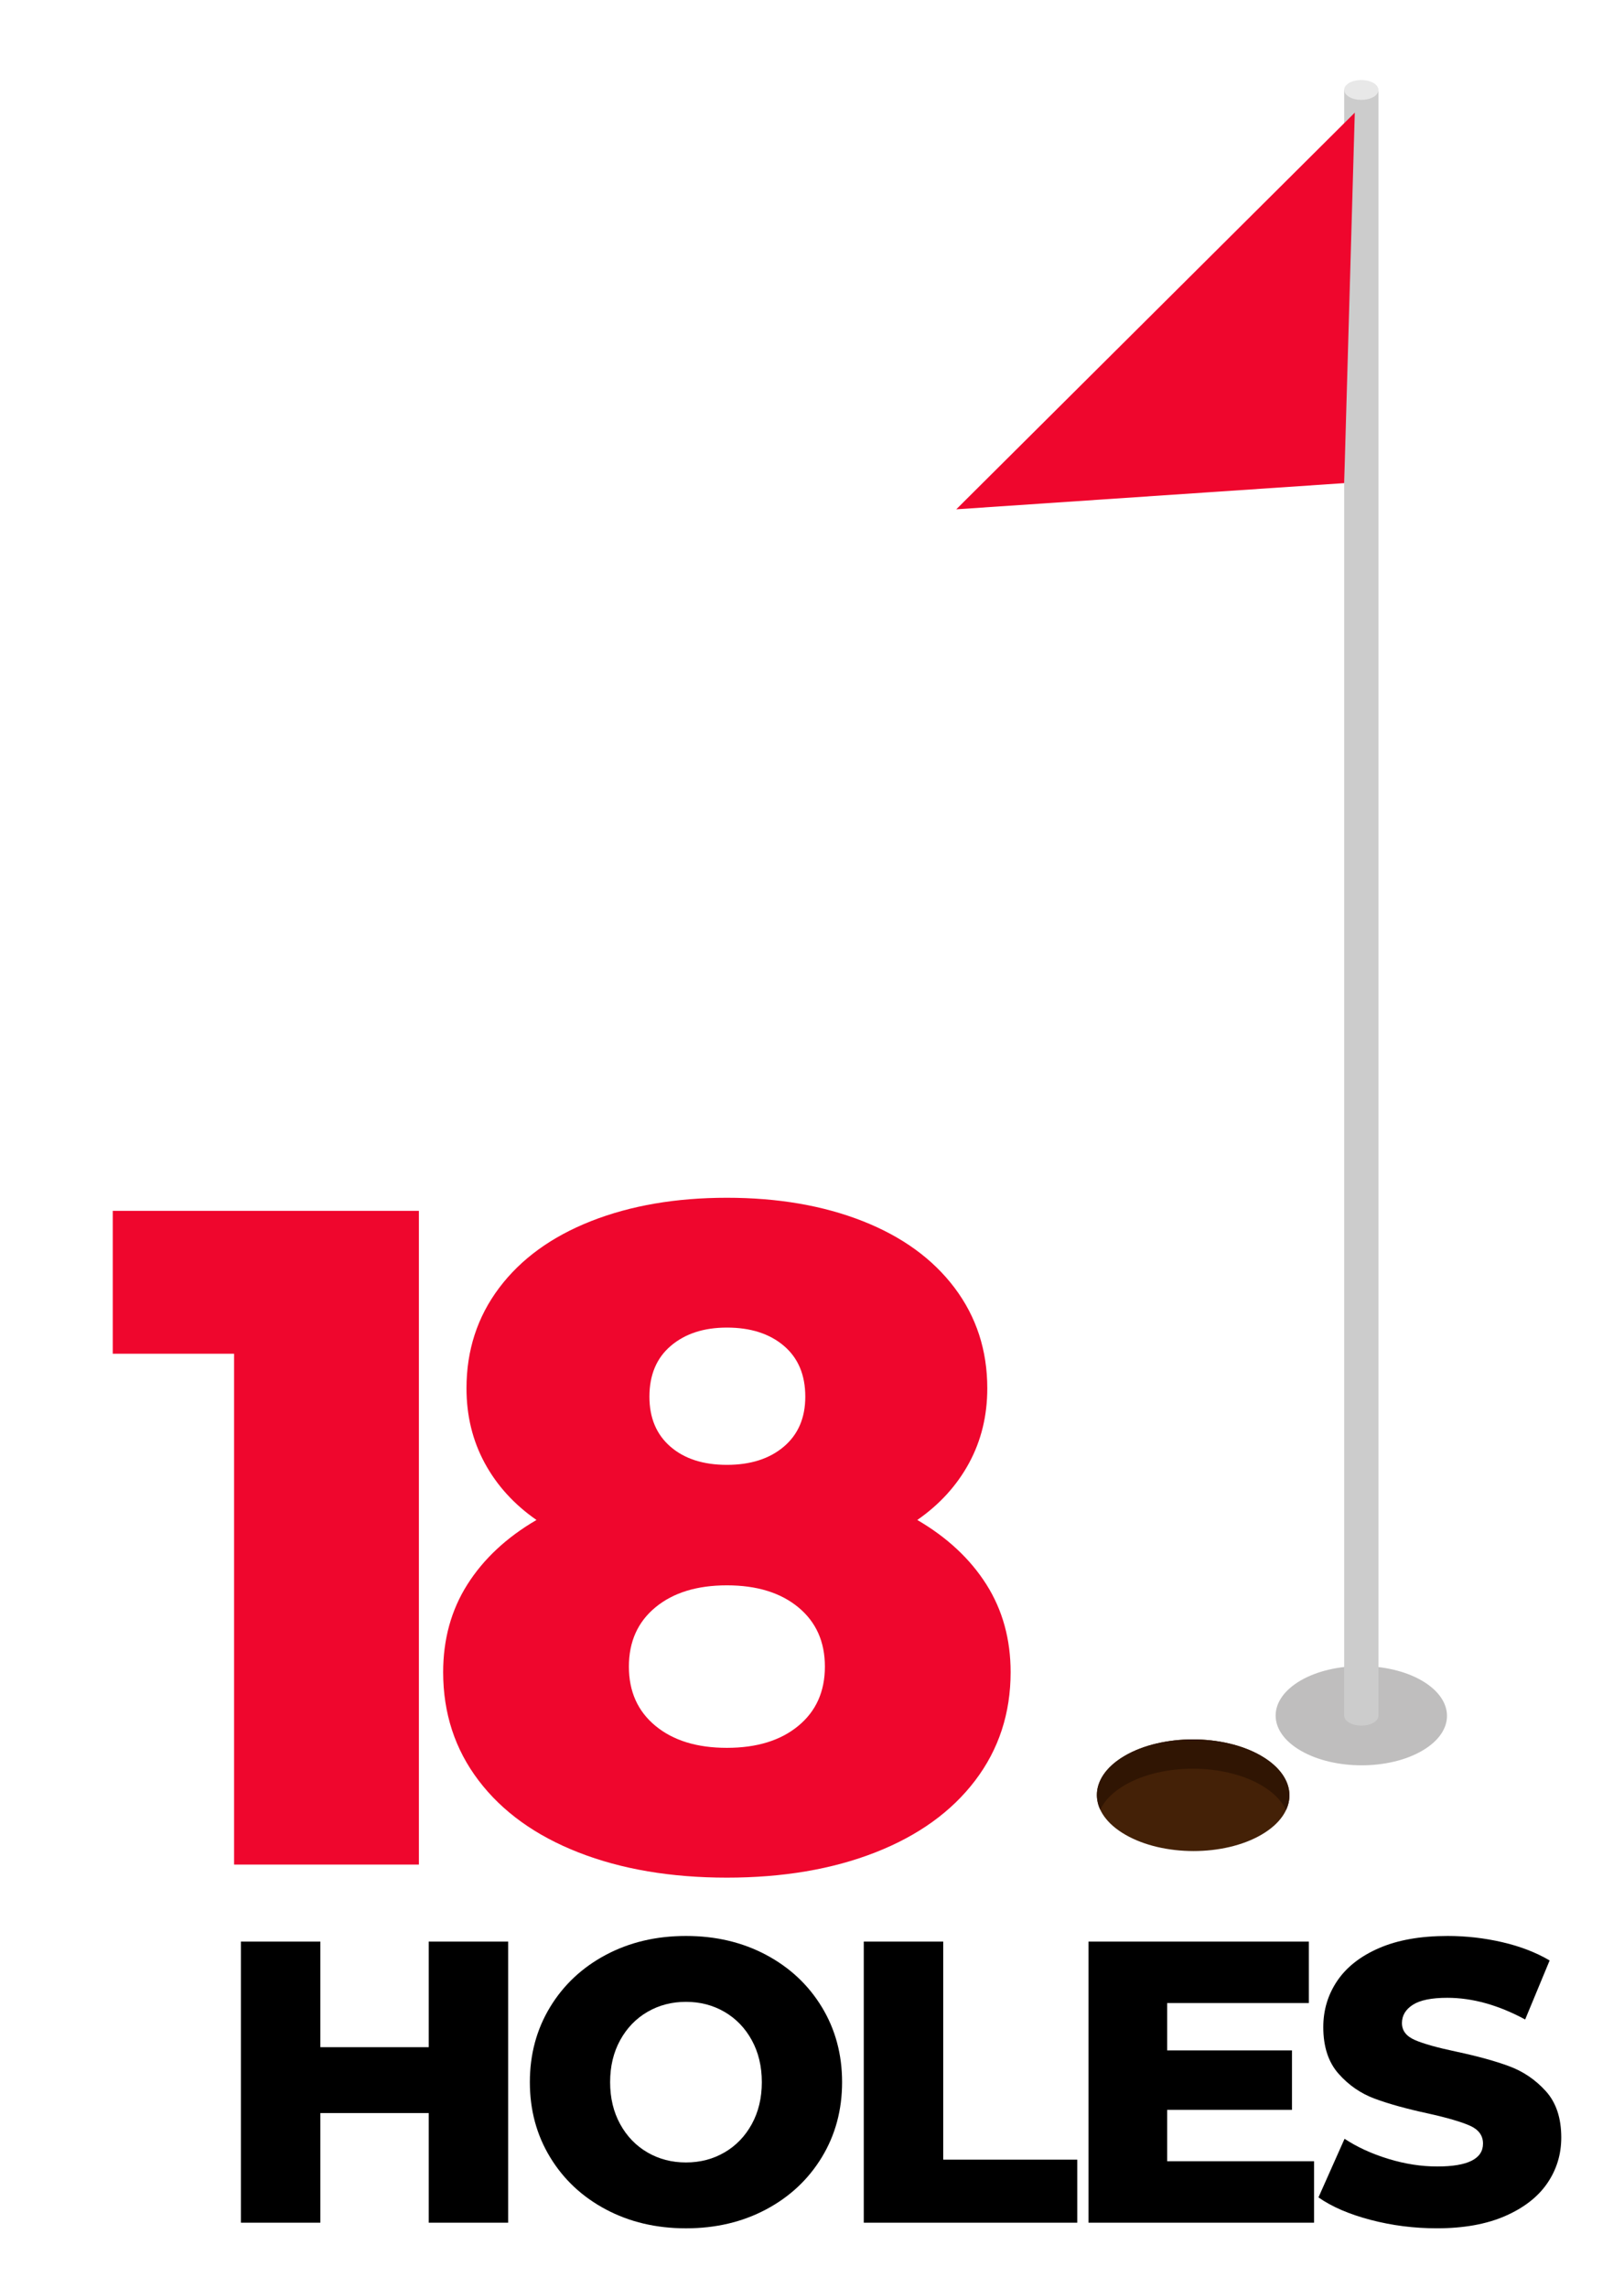
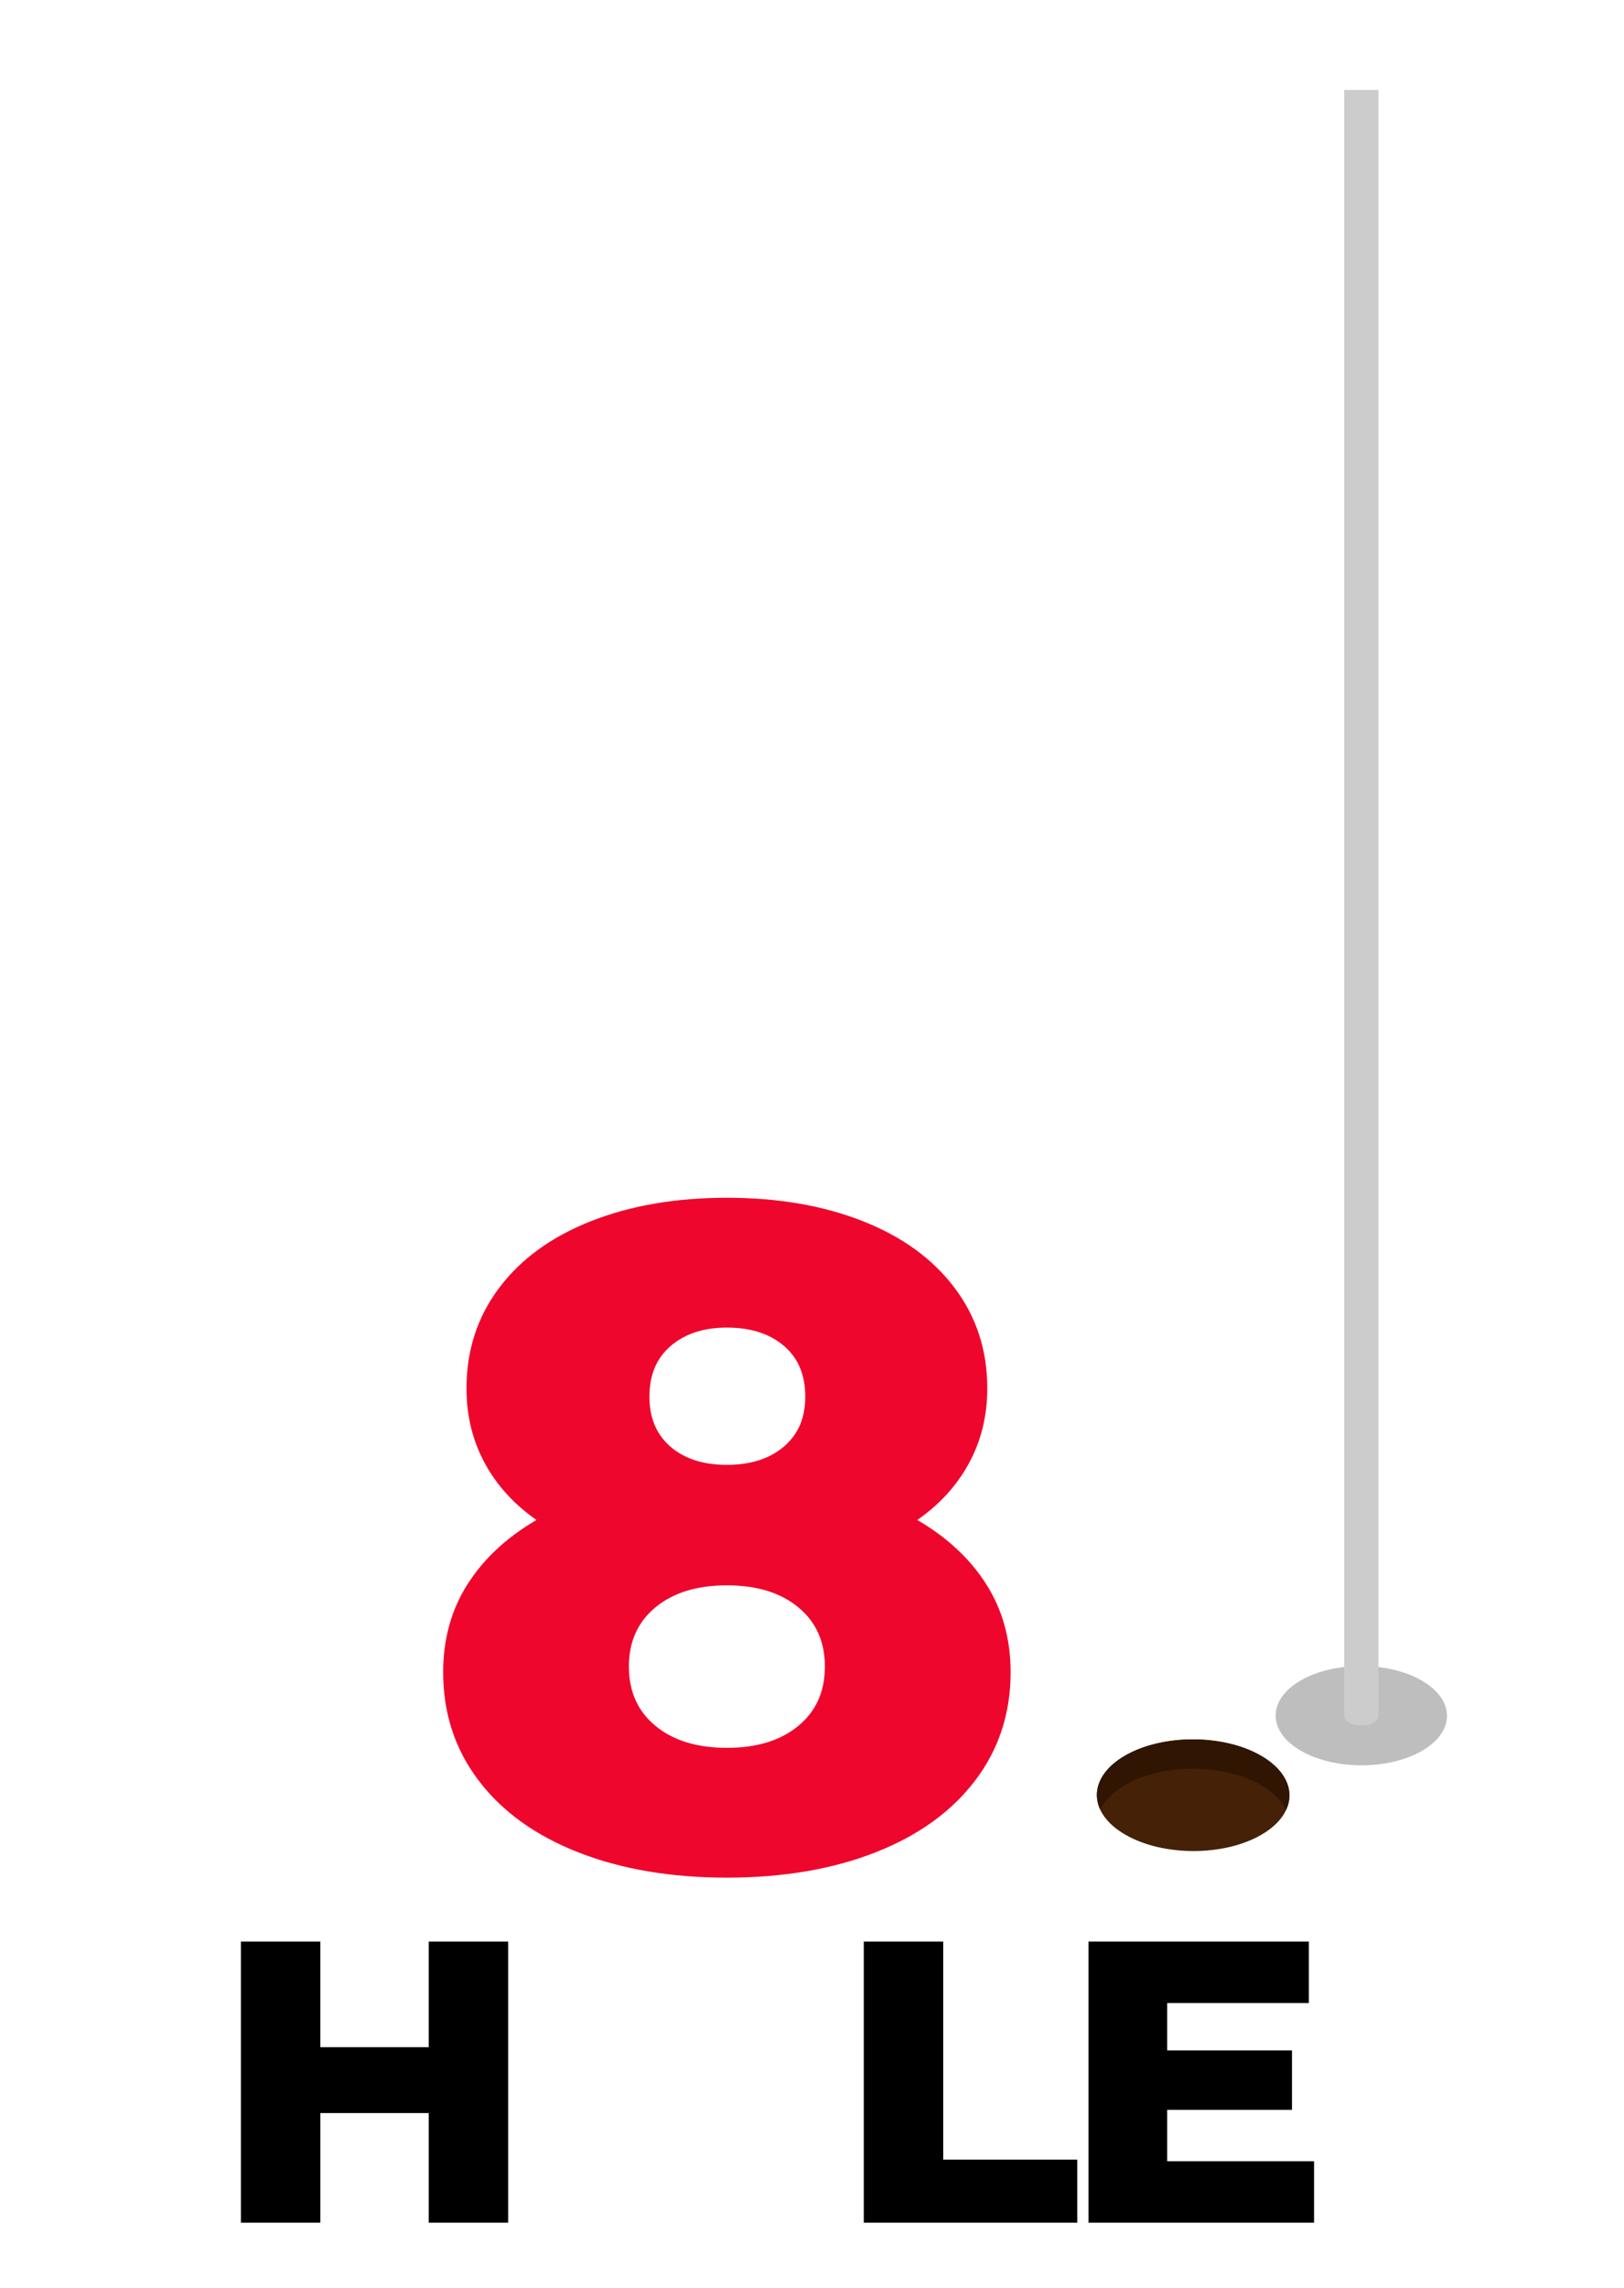
<svg xmlns="http://www.w3.org/2000/svg" version="1.1" id="Layer_1" x="0px" y="0px" width="174px" height="245px" viewBox="0 -52.82 174 245" enable-background="new 0 -52.82 174 245" xml:space="preserve">
  <g>
    <g>
-       <path fill="#EF062D" d="M44.881,76.833v70h-19.8v-54.7h-13v-15.3H44.881z" />
      <path fill="#EF062D" d="M105.681,116.833c1.732,2.734,2.6,5.867,2.6,9.399c0,4.4-1.267,8.268-3.8,11.601    c-2.534,3.335-6.1,5.899-10.7,7.7c-4.6,1.8-9.9,2.699-15.9,2.699s-11.3-0.899-15.9-2.699c-4.6-1.801-8.167-4.365-10.7-7.7    c-2.534-3.333-3.8-7.2-3.8-11.601c0-3.532,0.866-6.665,2.6-9.399c1.733-2.733,4.2-5.032,7.4-6.899    c-2.4-1.666-4.25-3.701-5.55-6.101c-1.3-2.399-1.95-5.065-1.95-8c0-4.065,1.166-7.65,3.5-10.75c2.333-3.1,5.616-5.483,9.85-7.15    c4.233-1.666,9.083-2.5,14.55-2.5c5.466,0,10.316,0.834,14.55,2.5c4.232,1.667,7.516,4.05,9.85,7.15    c2.333,3.1,3.5,6.685,3.5,10.75c0,2.935-0.65,5.601-1.95,8c-1.3,2.399-3.15,4.435-5.55,6.101    C101.481,111.801,103.947,114.1,105.681,116.833z M85.531,131.983c1.9-1.564,2.85-3.682,2.85-6.35c0-2.666-0.95-4.783-2.85-6.35    c-1.9-1.566-4.45-2.35-7.65-2.35c-3.2,0-5.75,0.783-7.65,2.35s-2.85,3.684-2.85,6.35c0,2.668,0.95,4.785,2.85,6.35    c1.9,1.568,4.45,2.351,7.65,2.351C81.081,134.333,83.631,133.551,85.531,131.983z M71.881,91.283c-1.534,1.3-2.3,3.117-2.3,5.449    c0,2.268,0.75,4.051,2.25,5.351s3.516,1.95,6.05,1.95c2.533,0,4.566-0.65,6.1-1.95c1.533-1.3,2.3-3.083,2.3-5.351    c0-2.332-0.767-4.149-2.3-5.449c-1.534-1.3-3.567-1.95-6.1-1.95C75.414,89.333,73.414,89.983,71.881,91.283z" />
    </g>
  </g>
  <g>
    <g>
      <path d="M54.448,155.08v30.1h-8.514v-11.738h-11.61v11.738H25.81v-30.1h8.514v11.309h11.61V155.08H54.448z" />
-       <path d="M64.918,183.761c-2.537-1.347-4.53-3.21-5.977-5.59c-1.448-2.38-2.171-5.06-2.171-8.041s0.724-5.661,2.171-8.041    c1.447-2.38,3.44-4.242,5.977-5.591c2.537-1.347,5.396-2.021,8.579-2.021s6.042,0.674,8.579,2.021    c2.537,1.349,4.529,3.211,5.977,5.591c1.447,2.38,2.171,5.06,2.171,8.041s-0.724,5.661-2.171,8.041    c-1.448,2.38-3.44,4.243-5.977,5.59c-2.537,1.348-5.396,2.021-8.579,2.021S67.456,185.109,64.918,183.761z M77.625,177.655    c1.232-0.716,2.207-1.727,2.924-3.031c0.716-1.305,1.075-2.802,1.075-4.493s-0.359-3.188-1.075-4.493    c-0.717-1.305-1.692-2.314-2.924-3.032c-1.233-0.716-2.609-1.075-4.128-1.075c-1.52,0-2.896,0.359-4.128,1.075    c-1.233,0.718-2.208,1.728-2.924,3.032c-0.717,1.305-1.075,2.802-1.075,4.493s0.358,3.188,1.075,4.493    c0.716,1.305,1.691,2.315,2.924,3.031c1.232,0.717,2.608,1.075,4.128,1.075C75.016,178.73,76.392,178.371,77.625,177.655z" />
      <path d="M92.546,155.08h8.514v23.349h14.362v6.751H92.546V155.08z" />
      <path d="M140.791,178.601v6.579h-24.166v-30.1h23.607v6.578h-15.179v5.074h13.373v6.364h-13.373v5.504H140.791z" />
-       <path d="M146.855,184.879c-2.295-0.602-4.158-1.404-5.591-2.408l2.796-6.277c1.346,0.889,2.908,1.605,4.686,2.149    c1.777,0.545,3.527,0.817,5.246,0.817c3.269,0,4.902-0.817,4.902-2.451c0-0.86-0.466-1.498-1.396-1.914    c-0.933-0.415-2.43-0.853-4.494-1.311c-2.266-0.488-4.156-1.012-5.676-1.57s-2.824-1.455-3.913-2.688    c-1.09-1.232-1.634-2.895-1.634-4.988c0-1.834,0.501-3.489,1.504-4.967c1.004-1.476,2.502-2.644,4.494-3.504    c1.992-0.859,4.436-1.29,7.332-1.29c1.978,0,3.927,0.223,5.848,0.667c1.92,0.444,3.611,1.096,5.074,1.956l-2.623,6.321    c-2.867-1.549-5.648-2.322-8.342-2.322c-1.692,0-2.924,0.252-3.699,0.752c-0.773,0.502-1.16,1.154-1.16,1.957    s0.458,1.404,1.376,1.807c0.917,0.401,2.394,0.816,4.429,1.246c2.293,0.488,4.193,1.011,5.697,1.57    c1.506,0.559,2.81,1.447,3.914,2.666c1.103,1.219,1.654,2.874,1.654,4.966c0,1.806-0.502,3.44-1.504,4.902    c-1.004,1.462-2.51,2.63-4.516,3.505c-2.007,0.873-4.443,1.311-7.311,1.311C151.512,185.781,149.148,185.481,146.855,184.879z" />
    </g>
  </g>
  <g>
    <g>
      <g>
        <path fill="#442107" d="M135.111,135.18c4.039,2.334,4.059,6.119,0.043,8.455c-4.01,2.334-10.545,2.334-14.586-0.003     c-4.041-2.333-4.063-6.118-0.051-8.452C124.535,132.846,131.07,132.846,135.111,135.18z" />
      </g>
      <path fill="#301503" d="M120.517,138.321c4.018-2.338,10.553-2.338,14.594,0c1.332,0.77,2.221,1.693,2.68,2.672    c0.939-2.002,0.047-4.238-2.68-5.813c-4.041-2.334-10.576-2.334-14.594,0c-2.689,1.564-3.564,3.781-2.633,5.776    C118.337,139.99,119.214,139.076,120.517,138.321z" />
    </g>
    <g>
      <path opacity="0.29" fill="#231F20" d="M152.32,127.122c3.604,2.089,3.619,5.452,0.055,7.522c-3.58,2.082-9.396,2.082-13,0    c-3.586-2.07-3.604-5.434-0.023-7.522C142.916,125.059,148.732,125.059,152.32,127.122z" />
      <rect x="144.019" y="-43.189" fill="#CCCCCC" width="3.672" height="174.08" />
      <g>
-         <polygon fill="#EF062D" points="145.156,-40.759 144.019,-1.088 102.457,1.716    " />
-       </g>
-       <path fill="#E8E8E8" d="M147.148-43.943c0.721,0.418,0.723,1.092,0.012,1.504c-0.717,0.418-1.879,0.418-2.6,0    c-0.717-0.412-0.721-1.085-0.006-1.504C145.267-44.354,146.431-44.354,147.148-43.943z" />
+         </g>
      <path fill="#CCCCCC" d="M147.148,130.137c0.721,0.418,0.723,1.089,0.012,1.504c-0.717,0.418-1.879,0.418-2.6,0    c-0.717-0.415-0.721-1.086-0.006-1.504C145.267,129.725,146.431,129.725,147.148,130.137z" />
    </g>
  </g>
</svg>